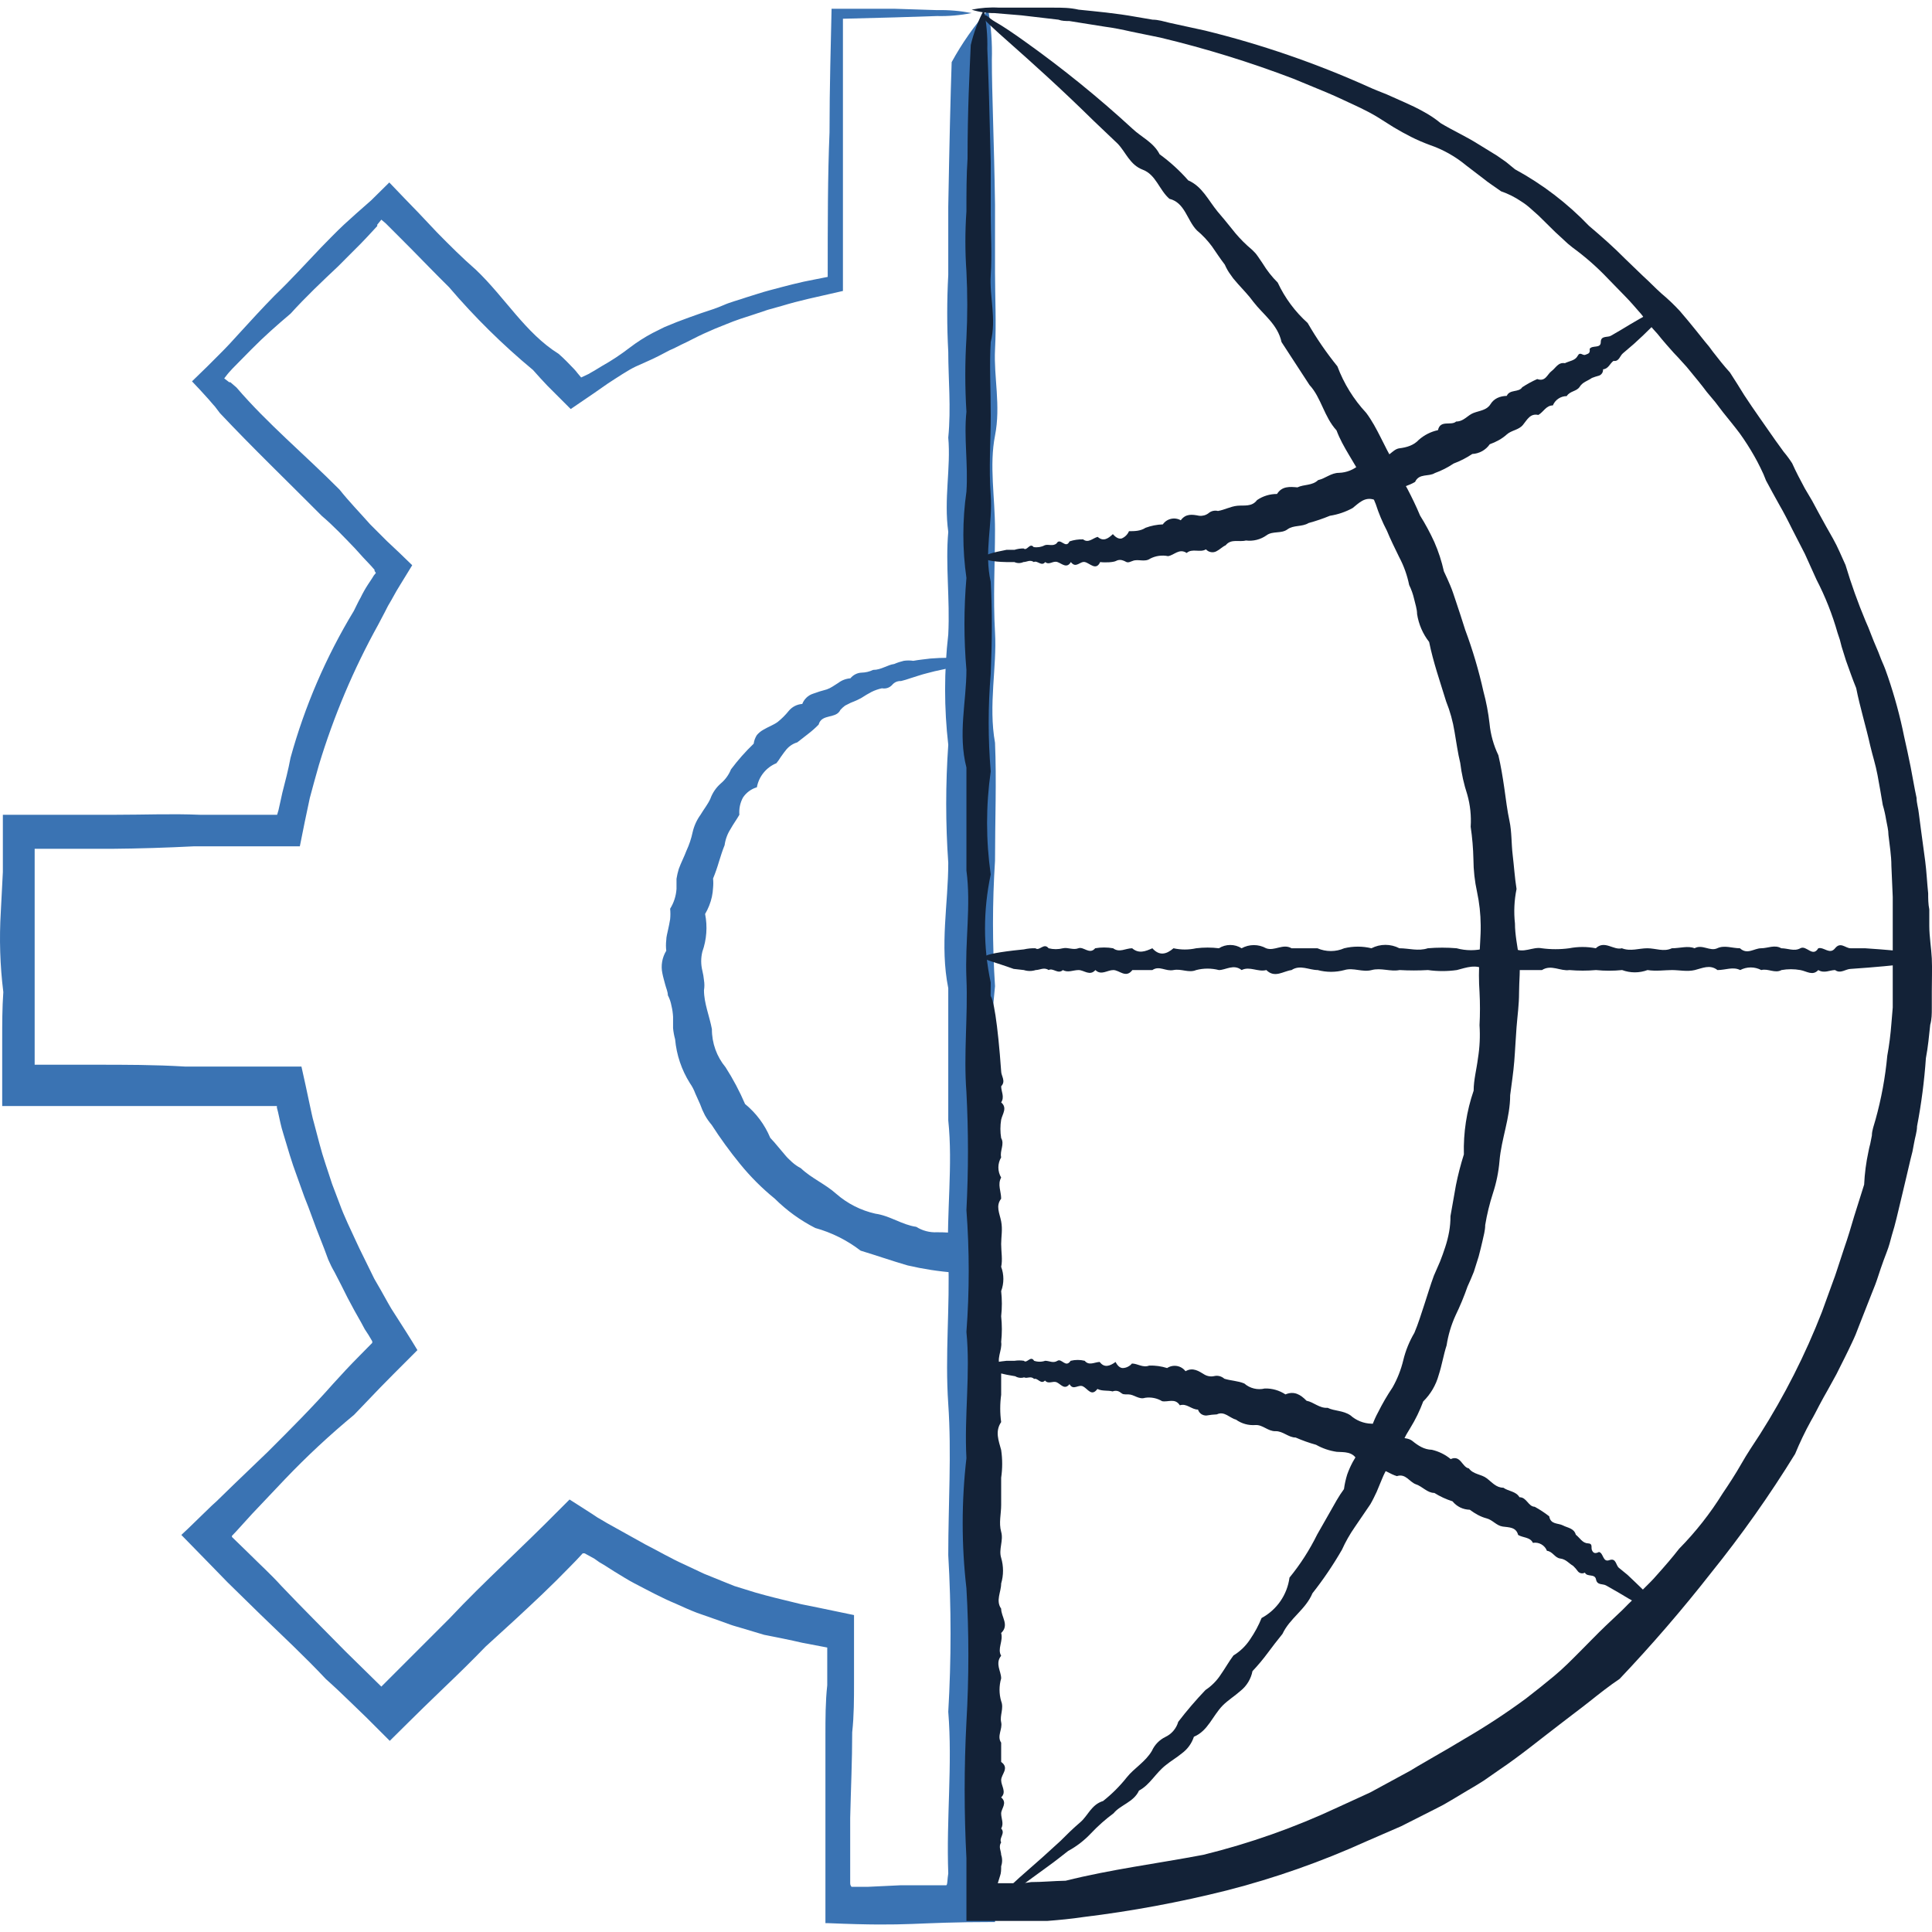
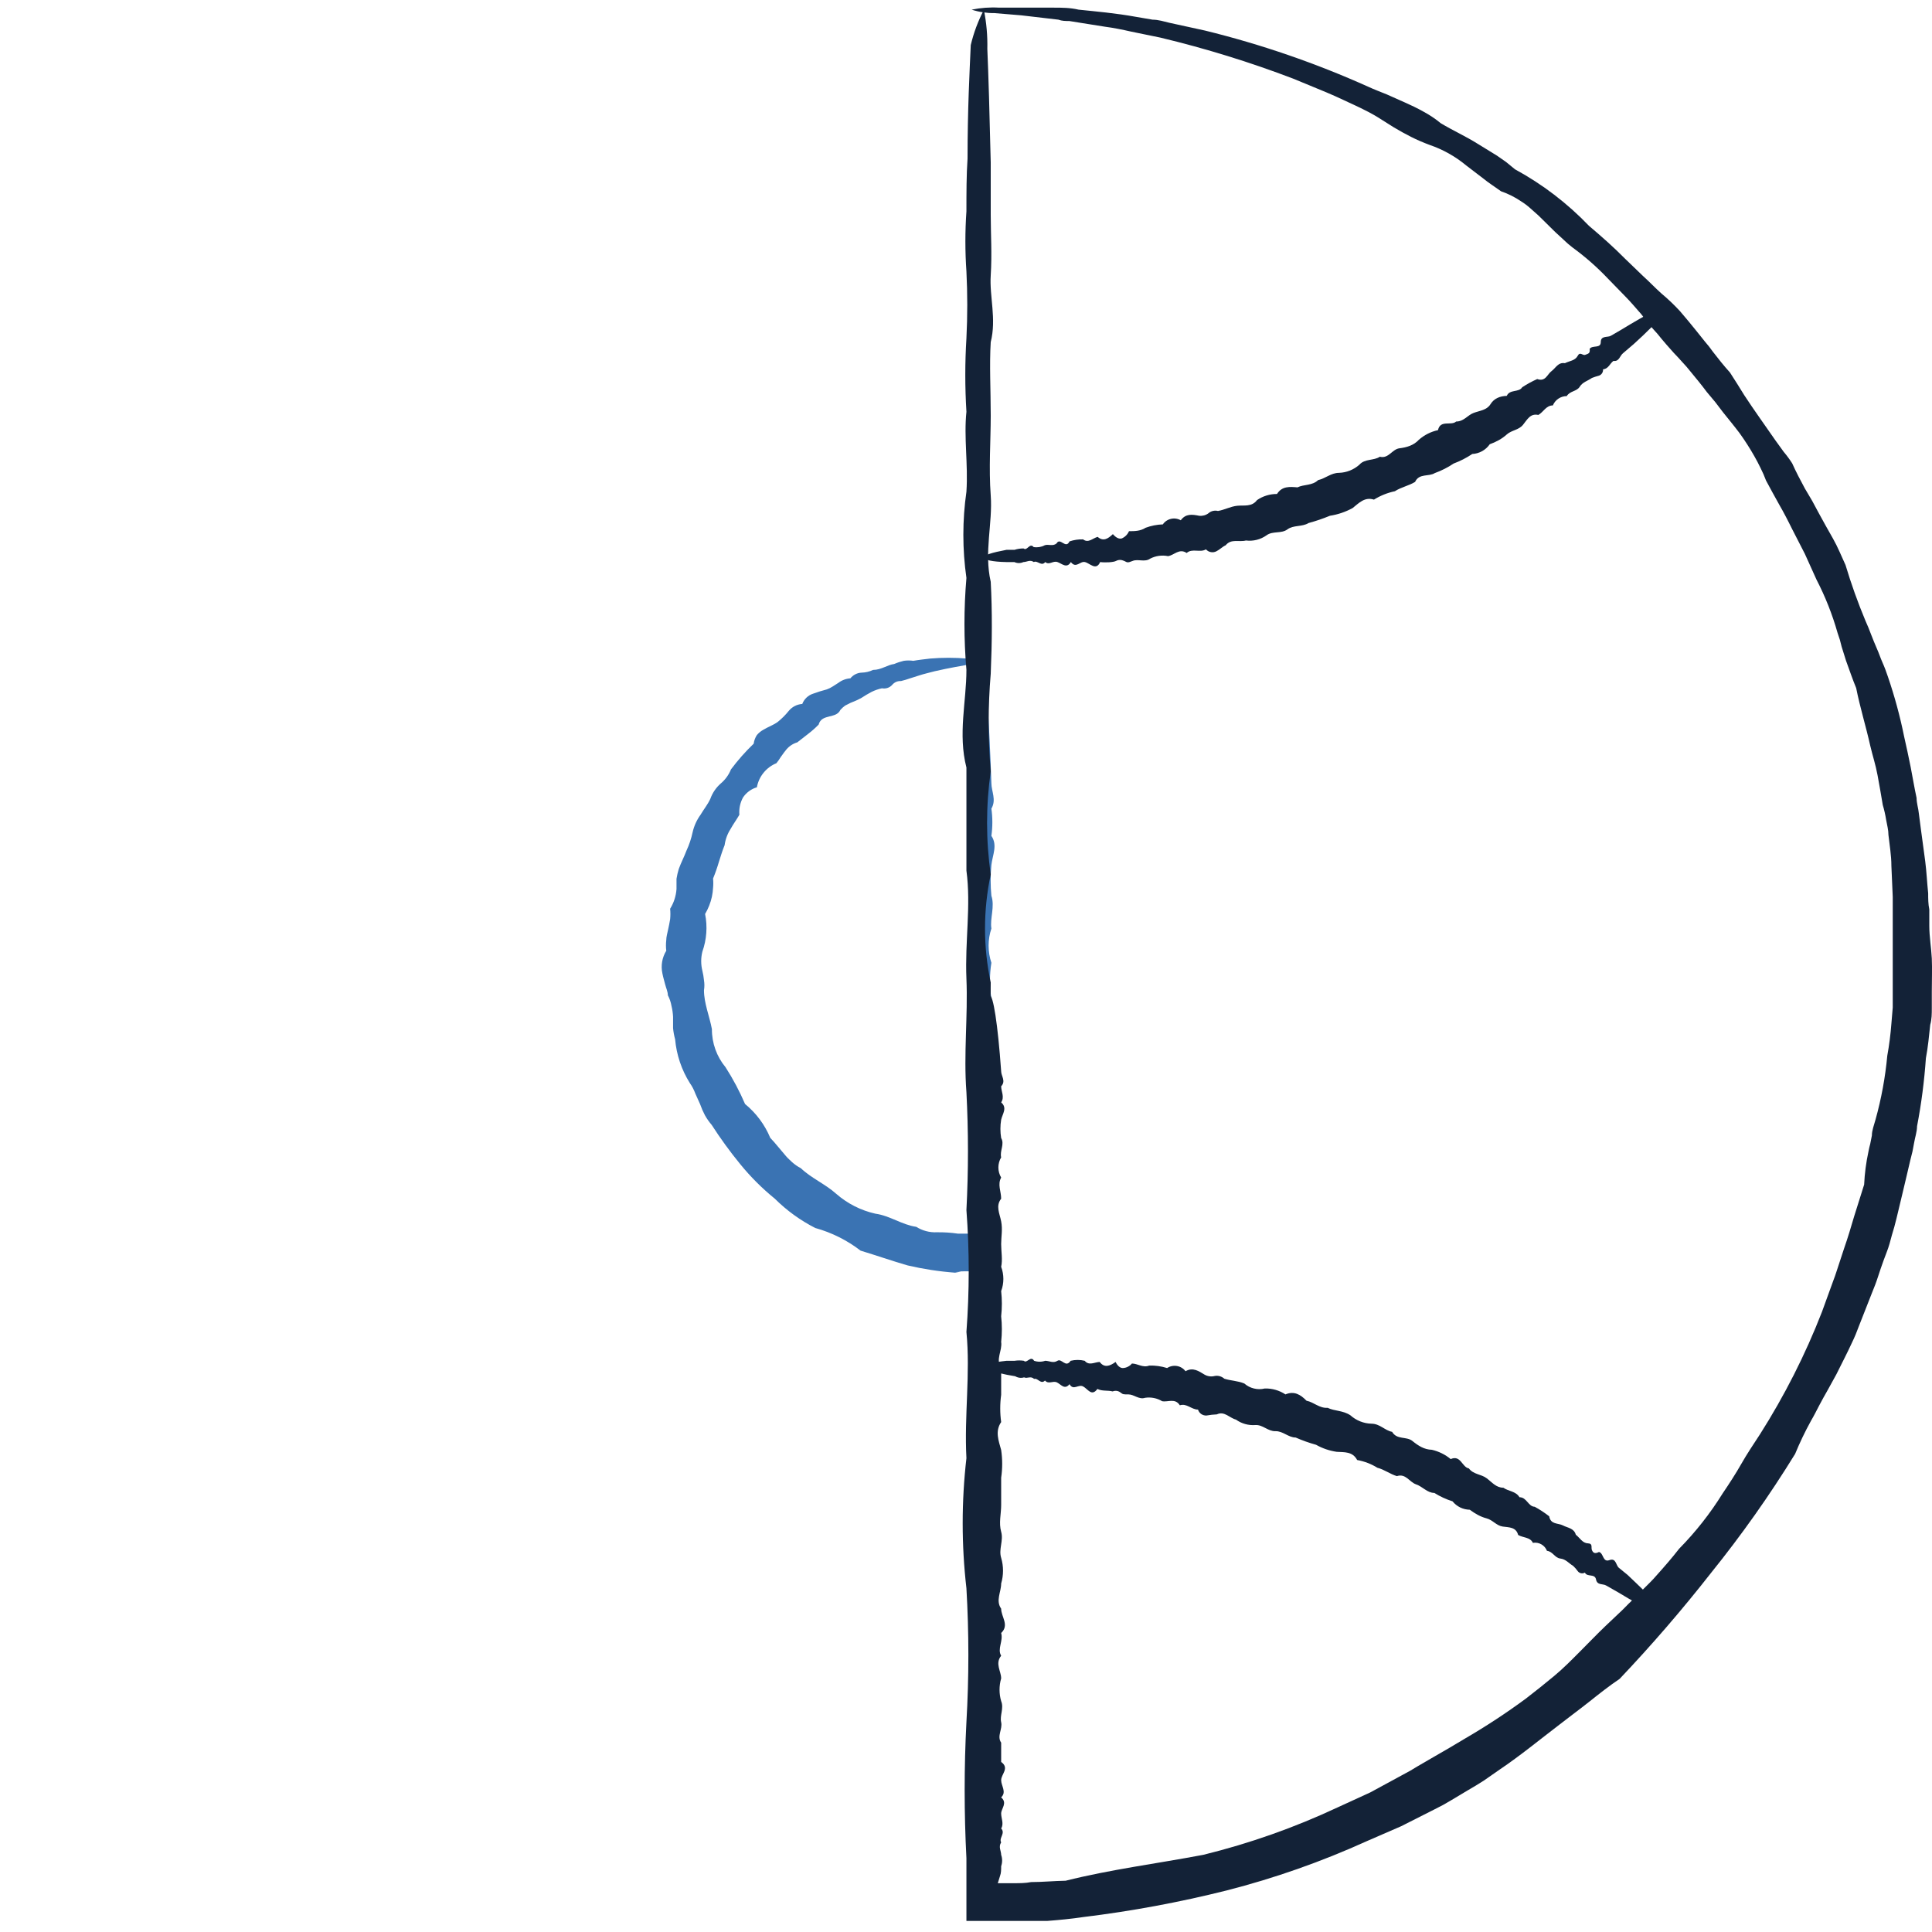
<svg xmlns="http://www.w3.org/2000/svg" width="50" height="50" viewBox="0 0 50 50" fill="none">
  <g clip-path="url(#clip0_255_2744)">
    <path d="M25.399 17.096C25.399 17.173 24.958 17.196 24.188 17.372C24.059 17.408 23.918 17.437 23.777 17.484L23.554 17.555C23.477 17.582 23.398 17.606 23.319 17.625C23.274 17.623 23.229 17.631 23.188 17.649C23.148 17.668 23.112 17.696 23.084 17.731C23.051 17.765 23.01 17.791 22.965 17.805C22.92 17.819 22.872 17.822 22.825 17.813C22.732 17.833 22.641 17.864 22.555 17.907C22.466 17.954 22.38 18.005 22.296 18.06C22.206 18.11 22.111 18.153 22.014 18.189L21.873 18.26C21.828 18.292 21.787 18.33 21.75 18.371C21.691 18.495 21.574 18.512 21.462 18.542C21.35 18.571 21.227 18.6 21.186 18.753C21.103 18.838 21.015 18.916 20.921 18.988L20.634 19.212C20.508 19.249 20.398 19.328 20.322 19.435C20.281 19.482 20.246 19.541 20.205 19.593C20.171 19.649 20.134 19.702 20.093 19.752C19.963 19.805 19.849 19.89 19.761 19.999C19.672 20.108 19.613 20.237 19.588 20.375C19.441 20.418 19.314 20.512 19.229 20.639C19.154 20.776 19.122 20.931 19.135 21.086C19.065 21.209 18.977 21.327 18.906 21.456C18.825 21.582 18.773 21.725 18.753 21.873C18.695 22.014 18.653 22.155 18.606 22.302C18.563 22.45 18.512 22.595 18.454 22.737C18.462 22.817 18.462 22.898 18.454 22.978C18.45 23.055 18.44 23.131 18.424 23.207C18.39 23.364 18.33 23.515 18.248 23.654C18.313 23.979 18.288 24.316 18.177 24.629C18.137 24.791 18.137 24.96 18.177 25.122C18.197 25.204 18.211 25.286 18.219 25.369C18.233 25.455 18.233 25.542 18.219 25.628C18.219 25.963 18.36 26.292 18.424 26.633C18.422 26.993 18.547 27.343 18.777 27.62C18.971 27.923 19.14 28.241 19.282 28.572C19.568 28.805 19.792 29.106 19.934 29.447C20.064 29.582 20.175 29.729 20.299 29.87C20.357 29.942 20.422 30.009 20.492 30.07C20.564 30.135 20.642 30.19 20.727 30.234C20.998 30.493 21.356 30.64 21.644 30.898C21.933 31.15 22.28 31.326 22.655 31.41C23.031 31.462 23.342 31.698 23.712 31.75C23.872 31.851 24.059 31.9 24.247 31.891C24.43 31.889 24.613 31.9 24.794 31.927H24.929H24.982H25.046H25.099C25.106 31.902 25.106 31.875 25.099 31.85V31.815C25.099 31.721 25.099 31.627 25.099 31.533C25.095 31.346 25.109 31.159 25.14 30.975C24.917 30.605 25.193 30.24 25.14 29.882C25.175 29.528 25.175 29.172 25.14 28.818C25.164 28.474 25.164 28.128 25.14 27.784C25.108 27.45 25.108 27.114 25.14 26.779C25.035 26.456 25.234 26.133 25.14 25.816C25.046 25.498 25.14 25.193 25.14 24.893C25.311 24.588 25.17 24.306 25.14 24.006C25.111 23.706 25.04 23.419 25.14 23.16C25.184 22.895 25.184 22.625 25.14 22.361C25.14 22.102 25.393 21.85 25.14 21.609C25.099 21.362 25.317 21.127 25.14 20.904C24.964 20.68 25.14 20.457 25.14 20.246C25.14 20.034 25.14 19.84 25.14 19.658C25.199 18.365 25.264 17.49 25.328 17.126L25.387 17.19C25.27 17.19 25.205 17.137 25.205 17.114C25.205 17.09 25.27 17.073 25.393 17.049H25.452V17.137C25.528 17.555 25.599 18.653 25.657 20.269C25.657 20.481 25.792 20.698 25.657 20.927C25.69 21.161 25.69 21.398 25.657 21.632C25.822 21.873 25.687 22.126 25.657 22.384C25.631 22.65 25.631 22.918 25.657 23.183C25.751 23.46 25.616 23.771 25.657 24.03C25.561 24.317 25.561 24.629 25.657 24.917C25.608 25.222 25.608 25.534 25.657 25.839C25.552 26.152 25.552 26.49 25.657 26.803C25.71 27.132 25.657 27.467 25.657 27.808C25.657 28.148 25.693 28.489 25.657 28.842C25.734 29.192 25.734 29.555 25.657 29.905C25.681 30.269 25.681 30.634 25.657 30.998C25.675 31.184 25.675 31.371 25.657 31.556C25.657 31.651 25.657 31.744 25.657 31.838V32.285C25.669 32.457 25.669 32.63 25.657 32.802V32.908H25.522H25.252C25.082 32.899 24.911 32.899 24.741 32.908H24.876L24.717 32.937C24.304 32.906 23.893 32.843 23.489 32.749C23.084 32.632 22.684 32.491 22.273 32.367C21.923 32.098 21.524 31.898 21.098 31.78C20.712 31.583 20.359 31.327 20.052 31.022C19.722 30.754 19.421 30.453 19.153 30.123C18.889 29.8 18.644 29.463 18.418 29.112C18.351 29.034 18.292 28.95 18.242 28.86C18.194 28.769 18.153 28.674 18.119 28.577L17.995 28.301C17.96 28.205 17.913 28.115 17.854 28.031C17.639 27.689 17.508 27.3 17.472 26.897C17.446 26.803 17.428 26.706 17.419 26.609C17.419 26.509 17.419 26.415 17.419 26.315C17.414 26.22 17.401 26.126 17.378 26.033C17.361 25.937 17.33 25.844 17.284 25.757C17.284 25.663 17.237 25.569 17.214 25.475C17.19 25.381 17.161 25.287 17.143 25.193C17.099 24.992 17.135 24.781 17.243 24.605C17.232 24.514 17.232 24.421 17.243 24.329C17.243 24.241 17.273 24.147 17.29 24.059C17.308 23.971 17.331 23.877 17.343 23.789C17.352 23.699 17.352 23.608 17.343 23.518C17.439 23.364 17.495 23.189 17.508 23.007C17.508 22.919 17.508 22.831 17.508 22.743C17.521 22.657 17.541 22.573 17.566 22.49C17.625 22.326 17.707 22.173 17.766 22.014C17.837 21.862 17.89 21.702 17.925 21.538C17.962 21.375 18.032 21.221 18.13 21.086C18.213 20.945 18.319 20.816 18.383 20.674C18.437 20.523 18.528 20.388 18.648 20.281C18.767 20.182 18.86 20.055 18.918 19.911C19.095 19.674 19.292 19.451 19.505 19.247C19.516 19.167 19.544 19.091 19.588 19.023C19.634 18.969 19.689 18.923 19.752 18.888C19.876 18.812 20.017 18.765 20.128 18.683C20.232 18.599 20.327 18.505 20.41 18.401C20.453 18.348 20.507 18.304 20.567 18.273C20.628 18.241 20.695 18.223 20.763 18.218C20.786 18.157 20.823 18.101 20.871 18.055C20.919 18.009 20.976 17.974 21.039 17.954C21.156 17.911 21.276 17.873 21.397 17.842C21.451 17.823 21.502 17.797 21.55 17.766L21.697 17.672C21.787 17.604 21.895 17.563 22.008 17.555C22.043 17.511 22.087 17.476 22.137 17.45C22.186 17.425 22.241 17.41 22.296 17.408C22.4 17.406 22.502 17.382 22.596 17.337C22.808 17.337 22.96 17.208 23.142 17.184C23.222 17.149 23.305 17.122 23.389 17.102C23.471 17.09 23.554 17.09 23.636 17.102C23.795 17.073 23.942 17.061 24.077 17.043C24.392 17.017 24.708 17.017 25.023 17.043C25.287 17.037 25.399 17.067 25.399 17.096Z" fill="#3A73B3" />
-     <path d="M25.575 0.256C25.651 0.685 25.682 1.12 25.669 1.555C25.669 2.407 25.728 3.664 25.751 5.298C25.751 5.844 25.751 6.426 25.751 7.06C25.751 7.695 25.787 8.353 25.751 9.052C25.716 9.751 25.904 10.498 25.751 11.273C25.599 12.049 25.751 12.866 25.751 13.712C25.751 14.558 25.698 15.474 25.751 16.367C25.804 17.261 25.575 18.242 25.751 19.223C25.793 20.21 25.751 21.227 25.751 22.279C25.681 23.359 25.681 24.442 25.751 25.522C25.628 26.659 25.628 27.805 25.751 28.942C25.558 30.131 25.558 31.343 25.751 32.532C25.751 33.76 25.681 35.011 25.751 36.286C25.822 37.561 25.804 38.866 25.751 40.194C25.878 41.542 25.878 42.9 25.751 44.248C25.86 45.64 25.86 47.039 25.751 48.432C25.751 48.626 25.751 49.254 25.751 49.742C23.548 49.742 23.66 49.865 21.433 49.771H21.362V48.214C21.362 47.85 21.362 47.486 21.362 47.121C21.362 46.387 21.362 45.647 21.362 44.906C21.362 44.477 21.362 44.042 21.409 43.614C21.409 43.396 21.409 43.179 21.409 42.961C21.409 42.855 21.409 42.744 21.409 42.638L20.763 42.515C20.434 42.438 20.105 42.374 19.776 42.309L19.188 42.133C19.094 42.103 18.994 42.08 18.9 42.045L18.624 41.945L18.037 41.739C17.854 41.669 17.672 41.586 17.49 41.504C17.12 41.351 16.767 41.157 16.415 40.975C16.233 40.881 16.068 40.77 15.898 40.67L15.639 40.505L15.51 40.429L15.386 40.341L15.216 40.247L15.128 40.2H15.081C14.969 40.323 14.858 40.441 14.74 40.558C14.511 40.793 14.276 41.028 14.035 41.257C13.553 41.716 13.06 42.168 12.566 42.615C12.22 42.973 11.861 43.325 11.497 43.672L10.956 44.195L10.568 44.577L10.087 45.053L9.499 44.465L9.099 44.078C8.882 43.866 8.659 43.655 8.435 43.455C7.883 42.867 7.313 42.338 6.737 41.78L5.885 40.946L5.468 40.517L4.693 39.724L4.881 39.547L5.292 39.148L5.486 38.96L5.603 38.854L6.044 38.425L6.931 37.573C7.519 36.986 8.106 36.398 8.623 35.81C8.841 35.569 9.064 35.329 9.293 35.099L9.634 34.753V34.712L9.54 34.553L9.44 34.4L9.352 34.236L9.17 33.913L8.994 33.584L8.829 33.255L8.659 32.925C8.597 32.819 8.542 32.709 8.494 32.596C8.365 32.232 8.212 31.88 8.083 31.515C8.018 31.333 7.948 31.151 7.877 30.975L7.683 30.434C7.548 30.076 7.442 29.706 7.331 29.335C7.272 29.153 7.237 28.965 7.196 28.783L7.166 28.666C7.166 28.666 7.166 28.666 7.166 28.624H6.138H4.963C4.187 28.624 3.418 28.624 2.654 28.624H1.608H0.057V27.49C0.057 27.285 0.057 27.079 0.057 26.903C0.057 26.491 0.057 26.08 0.086 25.675C0 24.985 -0.021 24.289 0.021 23.595L0.074 22.567V22.314V21.997C0.074 21.691 0.074 21.409 0.074 21.086H0.627H1.12H1.39H1.937C2.301 21.086 2.66 21.086 3.018 21.086C3.741 21.086 4.452 21.056 5.163 21.086C5.562 21.086 5.956 21.086 6.338 21.086H6.925H7.172L7.207 20.968C7.243 20.816 7.272 20.669 7.307 20.516C7.384 20.216 7.46 19.928 7.519 19.611C7.888 18.274 8.439 16.995 9.158 15.809C9.217 15.692 9.27 15.574 9.334 15.463C9.39 15.347 9.453 15.235 9.523 15.128L9.628 14.969L9.675 14.893L9.728 14.828L9.693 14.775V14.746L9.599 14.64C9.458 14.493 9.323 14.346 9.188 14.194C8.911 13.906 8.629 13.606 8.33 13.353C7.431 12.448 6.538 11.591 5.691 10.691L5.562 10.521L5.509 10.462L5.398 10.333C5.257 10.175 5.11 10.016 4.969 9.869L5.362 9.487L5.697 9.152C5.862 8.988 6.021 8.817 6.173 8.647C6.485 8.306 6.79 7.971 7.108 7.648C7.531 7.242 7.918 6.814 8.312 6.402C8.512 6.197 8.706 5.997 8.9 5.815L9.211 5.533L9.605 5.186L10.075 4.722L10.48 5.145L10.821 5.497L11.309 6.014C11.638 6.349 11.967 6.678 12.319 6.984C13.077 7.707 13.6 8.623 14.458 9.158C14.599 9.281 14.728 9.416 14.858 9.552L14.905 9.605L14.946 9.657L15.04 9.769L15.24 9.675L15.287 9.646L15.381 9.593L15.575 9.475C15.829 9.333 16.072 9.171 16.303 8.993C16.488 8.852 16.685 8.726 16.891 8.617L17.196 8.465L17.514 8.335C17.719 8.259 17.931 8.177 18.142 8.106C18.354 8.036 18.559 7.971 18.73 7.895C18.9 7.818 19.135 7.76 19.317 7.695L19.617 7.601L19.77 7.554L19.917 7.513C20.316 7.407 20.704 7.301 21.092 7.231L21.421 7.166C21.421 5.785 21.421 4.54 21.468 3.429C21.468 2.207 21.503 1.138 21.521 0.227H22.461H23.16L24.253 0.262C24.553 0.255 24.852 0.281 25.146 0.338C24.852 0.396 24.553 0.422 24.253 0.415L23.16 0.45L21.815 0.485C21.815 0.656 21.815 0.832 21.815 1.014C21.815 1.196 21.815 1.496 21.815 1.749C21.815 2.26 21.815 2.806 21.815 3.394C21.815 3.981 21.815 4.598 21.815 5.256C21.815 5.915 21.815 6.737 21.815 7.53C21.068 7.701 20.716 7.771 20.228 7.918L19.87 8.018L19.517 8.136L19.159 8.253L18.977 8.318L18.8 8.388C18.605 8.463 18.409 8.545 18.213 8.635C18.019 8.723 17.831 8.829 17.625 8.923C17.531 8.97 17.431 9.023 17.331 9.064L17.038 9.217C16.844 9.317 16.638 9.399 16.45 9.487C16.262 9.575 15.962 9.775 15.727 9.928L15.357 10.186L14.77 10.586L14.452 10.268L14.17 9.986C14.047 9.857 13.918 9.716 13.794 9.575C13.009 8.924 12.282 8.206 11.62 7.431C11.291 7.107 10.968 6.772 10.639 6.438L10.134 5.932L10.028 5.826L9.975 5.774L9.869 5.685L9.763 5.815V5.85L9.622 6.003C9.528 6.108 9.428 6.208 9.334 6.308L8.747 6.896C8.33 7.289 7.913 7.683 7.519 8.118C7.172 8.412 6.837 8.706 6.508 9.04L6.021 9.534C5.921 9.64 5.915 9.652 5.88 9.693L5.803 9.793L5.932 9.892H5.962L6.12 10.028C6.92 10.962 7.883 11.761 8.788 12.672C9.035 12.983 9.305 13.259 9.581 13.571L10.01 14C10.233 14.205 10.451 14.417 10.668 14.628L10.351 15.145L10.269 15.28L10.222 15.363L10.134 15.521C10.069 15.626 10.01 15.734 9.957 15.845L9.787 16.168C9.149 17.32 8.635 18.538 8.253 19.799C8.171 20.081 8.089 20.387 8.018 20.651C7.93 21.062 7.842 21.479 7.76 21.902H6.209C5.815 21.902 5.421 21.902 5.033 21.902C4.322 21.938 3.611 21.961 2.889 21.967C2.53 21.967 2.172 21.967 1.808 21.967H1.261H0.991H0.944H0.897V22.044V23.524C0.897 24.212 0.897 24.905 0.897 25.604C0.897 26.01 0.897 26.421 0.897 26.832V27.496V27.555H2.472C3.235 27.555 4.005 27.555 4.781 27.602C5.169 27.602 5.556 27.602 5.956 27.602H6.543H6.837H7.043H7.319H7.801C7.871 27.919 7.942 28.231 8.007 28.548C8.048 28.724 8.077 28.901 8.13 29.077C8.224 29.424 8.306 29.776 8.424 30.123C8.482 30.293 8.535 30.463 8.594 30.64L8.788 31.151C8.911 31.492 9.076 31.821 9.229 32.156C9.276 32.261 9.329 32.367 9.381 32.473L9.534 32.784L9.687 33.096L9.863 33.401L10.034 33.707L10.122 33.86L10.216 34.007C10.416 34.318 10.615 34.629 10.803 34.941L10.181 35.564L9.84 35.91L9.164 36.615C8.535 37.136 7.936 37.693 7.372 38.284L6.526 39.177L6.109 39.636L6.003 39.747V39.777L6.432 40.194C6.714 40.476 7.019 40.752 7.278 41.04C7.836 41.627 8.388 42.174 8.941 42.738L9.869 43.649L11.632 41.886C12.09 41.398 12.566 40.934 13.042 40.476L13.759 39.782L14.111 39.436L14.74 38.807L15.328 39.183L15.469 39.277L15.551 39.324L15.71 39.418L16.703 39.971C17.038 40.141 17.367 40.335 17.707 40.487L18.219 40.728L18.742 40.94L19.006 41.046L19.27 41.128C19.453 41.187 19.629 41.24 19.811 41.287C20.116 41.369 20.428 41.439 20.733 41.516L21.198 41.61L22.102 41.798V42.885C22.102 43.102 22.102 43.32 22.102 43.537C22.102 43.966 22.102 44.401 22.055 44.83C22.055 45.57 22.02 46.31 22.003 47.045C22.003 47.409 22.003 47.773 22.003 48.138V48.737C22.002 48.772 22.015 48.805 22.038 48.831H22.114H22.238H22.455L23.319 48.79C23.607 48.79 23.906 48.79 24.177 48.79H24.453C24.453 48.79 24.453 48.79 24.488 48.79C24.523 48.79 24.517 48.62 24.541 48.484C24.488 47.068 24.653 45.67 24.541 44.301C24.62 42.951 24.62 41.597 24.541 40.247C24.541 38.919 24.629 37.614 24.541 36.339C24.453 35.064 24.588 33.813 24.541 32.585C24.494 31.357 24.664 30.164 24.541 28.995C24.541 27.819 24.541 26.685 24.541 25.575C24.318 24.464 24.541 23.383 24.541 22.331C24.47 21.314 24.47 20.293 24.541 19.276C24.432 18.327 24.432 17.369 24.541 16.42C24.588 15.504 24.465 14.617 24.541 13.765C24.423 12.918 24.611 12.102 24.541 11.326C24.617 10.55 24.541 9.804 24.541 9.105C24.505 8.442 24.505 7.777 24.541 7.113C24.541 6.49 24.541 5.909 24.541 5.35C24.57 3.717 24.6 2.46 24.629 1.608C24.893 1.124 25.211 0.67 25.575 0.256Z" fill="#3A73B3" />
    <path d="M25.463 0.256C25.53 0.589 25.56 0.928 25.552 1.267C25.581 1.931 25.61 2.918 25.64 4.205C25.64 4.628 25.64 5.086 25.64 5.568C25.64 6.05 25.675 6.573 25.64 7.125C25.604 7.677 25.793 8.247 25.64 8.853C25.604 9.44 25.64 10.092 25.64 10.756C25.64 11.42 25.587 12.108 25.64 12.825C25.693 13.541 25.463 14.288 25.64 15.057C25.681 15.821 25.675 16.614 25.64 17.437C25.569 18.278 25.569 19.123 25.64 19.964C25.514 20.848 25.514 21.747 25.64 22.631C25.443 23.553 25.443 24.506 25.64 25.428C25.64 26.386 25.563 27.361 25.64 28.366C25.716 29.371 25.693 30.381 25.64 31.416C25.766 32.463 25.766 33.523 25.64 34.571C25.748 35.657 25.748 36.751 25.64 37.838C25.557 38.942 25.763 40.071 25.64 41.205C25.64 42.344 25.675 43.496 25.64 44.665C25.547 45.839 25.547 47.017 25.64 48.191V48.637V48.737H25.798H26.239C26.386 48.737 26.539 48.737 26.686 48.708C26.979 48.708 27.273 48.678 27.579 48.673C28.754 48.379 29.929 48.232 31.139 48.003C32.337 47.709 33.502 47.298 34.618 46.775L35.464 46.387L36.287 45.94L36.492 45.829L36.698 45.705L37.103 45.47L37.509 45.235L37.914 44.994C38.457 44.678 38.983 44.333 39.489 43.96C39.742 43.766 39.982 43.572 40.223 43.373C40.464 43.173 40.682 42.95 40.899 42.732C41.117 42.515 41.334 42.286 41.557 42.074L41.892 41.757C42.01 41.651 42.109 41.539 42.221 41.434L42.55 41.105C42.656 40.999 42.768 40.893 42.867 40.776C43.073 40.546 43.273 40.317 43.455 40.082C43.883 39.647 44.261 39.167 44.583 38.648C44.754 38.396 44.918 38.143 45.065 37.885C45.212 37.626 45.382 37.373 45.547 37.121C46.183 36.12 46.721 35.059 47.151 33.954L47.45 33.131C47.503 32.996 47.544 32.855 47.592 32.714C47.639 32.573 47.68 32.444 47.727 32.303C47.774 32.162 47.821 32.032 47.862 31.891L47.985 31.48C48.068 31.204 48.161 30.934 48.244 30.657C48.257 30.371 48.294 30.086 48.355 29.805C48.368 29.736 48.383 29.668 48.402 29.6L48.444 29.388C48.444 29.253 48.502 29.112 48.538 28.977C48.689 28.435 48.791 27.88 48.843 27.32C48.893 27.046 48.928 26.769 48.949 26.492L48.984 26.074C48.984 25.939 48.984 25.798 48.984 25.663V24.84C48.984 24.564 48.984 24.294 48.984 24.024C48.984 23.887 48.984 23.752 48.984 23.618C48.984 23.483 48.984 23.348 48.984 23.213L48.949 22.408C48.949 22.138 48.902 21.873 48.873 21.609C48.873 21.48 48.837 21.35 48.814 21.221C48.793 21.09 48.764 20.96 48.726 20.833C48.684 20.575 48.637 20.316 48.59 20.058C48.543 19.799 48.461 19.552 48.402 19.3C48.291 18.8 48.138 18.312 48.038 17.807C47.991 17.69 47.944 17.572 47.903 17.455C47.862 17.337 47.815 17.214 47.774 17.096L47.662 16.738L47.615 16.556L47.556 16.379C47.421 15.902 47.238 15.439 47.01 14.999L46.71 14.335L46.381 13.694C46.328 13.582 46.27 13.477 46.217 13.371C46.164 13.265 46.105 13.165 46.046 13.06C45.929 12.854 45.817 12.642 45.705 12.437C45.664 12.326 45.617 12.219 45.564 12.114C45.511 12.008 45.459 11.902 45.4 11.802C45.285 11.6 45.16 11.404 45.024 11.215C44.883 11.027 44.736 10.85 44.595 10.674L44.389 10.404L44.172 10.145C44.037 9.963 43.896 9.793 43.755 9.622L43.649 9.493L43.537 9.37C43.467 9.287 43.39 9.211 43.314 9.129C43.238 9.046 43.026 8.806 42.891 8.635C42.744 8.477 42.607 8.31 42.48 8.136C42.339 7.977 42.203 7.813 42.057 7.666L41.616 7.213C41.334 6.915 41.025 6.644 40.693 6.402C40.613 6.341 40.536 6.274 40.464 6.203L40.247 6.003L39.818 5.58L39.6 5.386C39.527 5.321 39.449 5.262 39.365 5.21C39.205 5.101 39.031 5.014 38.848 4.951L38.613 4.787C38.537 4.734 38.461 4.681 38.39 4.622L37.944 4.281C37.665 4.049 37.346 3.87 37.003 3.752C36.837 3.691 36.674 3.621 36.516 3.541C36.363 3.464 36.216 3.382 36.069 3.294L35.64 3.024C35.493 2.936 35.346 2.859 35.2 2.789L34.759 2.583L34.541 2.483L34.324 2.389L33.472 2.037C32.349 1.608 31.198 1.253 30.029 0.973L29.283 0.82C29.048 0.767 28.819 0.72 28.595 0.691L27.966 0.591L27.673 0.544C27.579 0.544 27.485 0.544 27.391 0.509L26.433 0.397L25.734 0.339C25.534 0.341 25.336 0.311 25.146 0.25C25.38 0.202 25.619 0.184 25.857 0.198C26.092 0.198 26.38 0.198 26.727 0.198H27.279C27.479 0.198 27.69 0.198 27.914 0.25C28.366 0.297 28.866 0.339 29.412 0.438L29.829 0.509C29.976 0.509 30.123 0.556 30.27 0.591L31.186 0.791C32.638 1.147 34.054 1.635 35.417 2.248C35.57 2.319 35.728 2.377 35.887 2.442L36.363 2.654C36.522 2.724 36.68 2.8 36.839 2.889C36.997 2.974 37.147 3.074 37.285 3.188C37.597 3.376 37.938 3.529 38.255 3.729L38.743 4.029L38.978 4.193L39.207 4.381C39.917 4.767 40.563 5.26 41.122 5.844C41.44 6.114 41.757 6.391 42.057 6.696L42.521 7.143C42.685 7.29 42.832 7.448 42.997 7.595C43.167 7.737 43.328 7.89 43.478 8.053C43.625 8.224 43.766 8.394 43.907 8.57L44.119 8.835L44.231 8.97L44.331 9.105C44.471 9.287 44.612 9.464 44.771 9.64L44.959 9.934L45.141 10.227C45.271 10.427 45.406 10.621 45.541 10.815C45.676 11.009 45.811 11.203 45.952 11.403L46.164 11.696C46.243 11.789 46.315 11.887 46.381 11.99C46.481 12.213 46.593 12.425 46.71 12.642L46.898 12.96L47.075 13.289C47.192 13.506 47.315 13.723 47.439 13.941C47.562 14.158 47.656 14.393 47.762 14.623C47.909 15.113 48.081 15.595 48.279 16.068L48.355 16.244L48.426 16.426C48.473 16.544 48.52 16.667 48.573 16.785C48.626 16.902 48.667 17.032 48.72 17.149C48.773 17.267 48.82 17.396 48.861 17.519C49.033 18.023 49.173 18.537 49.278 19.059C49.337 19.323 49.395 19.582 49.448 19.852C49.501 20.122 49.542 20.381 49.601 20.651C49.601 20.786 49.648 20.921 49.66 21.056L49.713 21.462C49.748 21.738 49.789 22.008 49.824 22.285C49.86 22.561 49.871 22.837 49.901 23.119C49.901 23.254 49.901 23.395 49.93 23.536V23.959C49.93 24.241 49.983 24.547 49.995 24.805C50.007 25.064 49.995 25.393 49.995 25.663C49.995 25.804 49.995 25.951 49.995 26.092C49.995 26.233 49.995 26.38 49.954 26.521C49.924 26.809 49.895 27.108 49.842 27.385C49.801 27.976 49.725 28.565 49.613 29.147C49.613 29.288 49.56 29.435 49.536 29.582L49.495 29.8L49.442 30.011C49.372 30.299 49.307 30.599 49.237 30.881C49.166 31.163 49.102 31.468 49.025 31.75C48.978 31.897 48.943 32.038 48.902 32.185C48.861 32.332 48.802 32.467 48.749 32.614C48.696 32.761 48.649 32.896 48.602 33.043C48.555 33.19 48.502 33.325 48.444 33.466L48.109 34.318C48.057 34.462 47.999 34.603 47.932 34.741C47.868 34.876 47.803 35.017 47.733 35.153C47.662 35.288 47.597 35.429 47.527 35.564L47.304 35.969C47.227 36.104 47.151 36.239 47.08 36.375C47.01 36.51 46.939 36.651 46.863 36.78C46.712 37.054 46.577 37.337 46.458 37.626C45.797 38.7 45.069 39.73 44.278 40.711C43.534 41.661 42.746 42.574 41.916 43.449C41.645 43.631 41.393 43.831 41.134 44.037C40.876 44.242 40.617 44.43 40.37 44.624C39.853 45.018 39.348 45.435 38.807 45.799L38.402 46.081C38.267 46.169 38.126 46.252 37.985 46.334L37.562 46.587L37.35 46.71L37.133 46.822L36.263 47.262L35.37 47.65C34.201 48.18 32.988 48.607 31.745 48.925C30.524 49.231 29.286 49.461 28.037 49.613C27.726 49.66 27.414 49.689 27.109 49.713C26.95 49.713 26.797 49.713 26.645 49.713H25.422H25.011V48.538V48.091C24.95 46.916 24.95 45.74 25.011 44.565C25.078 43.413 25.078 42.257 25.011 41.105C24.882 39.986 24.882 38.856 25.011 37.738C24.952 36.633 25.117 35.546 25.011 34.471C25.09 33.421 25.09 32.366 25.011 31.316C25.064 30.3 25.064 29.282 25.011 28.266C24.935 27.273 25.052 26.298 25.011 25.328C24.97 24.359 25.134 23.442 25.011 22.531C25.011 21.621 25.011 20.727 25.011 19.864C24.788 18.994 25.011 18.154 25.011 17.337C24.943 16.545 24.943 15.749 25.011 14.957C24.905 14.217 24.905 13.465 25.011 12.725C25.058 12.008 24.941 11.32 25.011 10.656C24.972 10.022 24.972 9.387 25.011 8.753C25.04 8.177 25.04 7.601 25.011 7.025C24.975 6.507 24.975 5.986 25.011 5.468C25.011 4.986 25.011 4.528 25.04 4.105C25.04 2.836 25.093 1.849 25.123 1.167C25.198 0.85 25.312 0.544 25.463 0.256Z" fill="#132237" />
    <path d="M25.463 14.429C25.463 14.364 25.675 14.3 26.051 14.229H26.257C26.333 14.205 26.412 14.193 26.492 14.194C26.58 14.27 26.65 14.035 26.75 14.158C26.849 14.174 26.95 14.158 27.038 14.111C27.132 14.076 27.244 14.147 27.344 14.064C27.438 13.894 27.579 14.223 27.679 14.011C27.792 13.973 27.912 13.955 28.031 13.959C28.166 14.064 28.278 13.929 28.407 13.894C28.554 14.023 28.677 13.941 28.801 13.823C28.883 13.918 28.96 13.953 29.03 13.935C29.115 13.899 29.182 13.832 29.218 13.747C29.359 13.747 29.512 13.747 29.647 13.659C29.79 13.606 29.941 13.576 30.094 13.571C30.144 13.498 30.219 13.447 30.305 13.428C30.391 13.408 30.481 13.421 30.558 13.465C30.687 13.289 30.852 13.312 31.034 13.348C31.119 13.358 31.206 13.335 31.275 13.283C31.308 13.254 31.348 13.233 31.391 13.223C31.434 13.213 31.479 13.213 31.521 13.224C31.692 13.195 31.845 13.107 32.021 13.089C32.197 13.071 32.397 13.124 32.532 12.942C32.684 12.838 32.865 12.783 33.049 12.784C33.178 12.578 33.378 12.595 33.578 12.613C33.748 12.531 33.96 12.572 34.113 12.425C34.301 12.384 34.448 12.237 34.653 12.237C34.849 12.231 35.036 12.156 35.182 12.025C35.323 11.867 35.552 11.926 35.711 11.82C35.934 11.879 36.028 11.626 36.216 11.602C36.404 11.579 36.586 11.526 36.716 11.385C36.858 11.259 37.029 11.172 37.215 11.132C37.274 10.856 37.556 11.027 37.685 10.909C37.885 10.909 37.979 10.745 38.138 10.686C38.296 10.627 38.478 10.615 38.572 10.463C38.666 10.31 38.819 10.251 38.995 10.245C39.072 10.069 39.307 10.163 39.395 10.022C39.518 9.941 39.648 9.87 39.783 9.81C40 9.887 40.041 9.687 40.153 9.605C40.265 9.522 40.323 9.37 40.5 9.399C40.617 9.34 40.764 9.334 40.829 9.211C40.893 9.088 40.958 9.211 41.028 9.182C41.099 9.152 41.158 9.152 41.14 9.029C41.211 8.923 41.428 9.029 41.428 8.853C41.428 8.676 41.61 8.741 41.692 8.688L41.945 8.541C42.65 8.112 43.079 7.889 43.12 7.954C43.161 8.018 43.067 8.124 42.873 8.33C42.779 8.43 42.662 8.547 42.515 8.688L42.28 8.905L42.004 9.141C41.922 9.205 41.904 9.364 41.757 9.34C41.663 9.405 41.628 9.546 41.487 9.558C41.49 9.593 41.481 9.628 41.462 9.658C41.443 9.688 41.414 9.711 41.381 9.722C41.319 9.738 41.258 9.758 41.199 9.781C41.093 9.857 40.958 9.887 40.882 10.01C40.805 10.133 40.629 10.116 40.547 10.251C40.47 10.251 40.395 10.274 40.331 10.317C40.267 10.36 40.217 10.421 40.188 10.492C40.012 10.492 39.947 10.662 39.812 10.739C39.601 10.692 39.524 10.862 39.413 10.997C39.301 11.132 39.119 11.132 38.995 11.244C38.872 11.356 38.719 11.438 38.555 11.497C38.504 11.571 38.436 11.632 38.358 11.676C38.279 11.719 38.192 11.745 38.102 11.749C37.952 11.85 37.79 11.933 37.62 11.996C37.469 12.098 37.305 12.181 37.133 12.243C36.974 12.343 36.727 12.243 36.622 12.472C36.457 12.572 36.263 12.607 36.099 12.713C35.907 12.753 35.724 12.827 35.558 12.93C35.317 12.854 35.17 13.018 35.006 13.148C34.823 13.249 34.624 13.316 34.418 13.348C34.239 13.422 34.054 13.485 33.866 13.536C33.695 13.641 33.478 13.583 33.319 13.7C33.161 13.818 32.938 13.735 32.779 13.853C32.624 13.963 32.433 14.012 32.244 13.988C32.068 14.035 31.862 13.935 31.721 14.111C31.639 14.147 31.568 14.223 31.486 14.264C31.442 14.289 31.39 14.298 31.34 14.289C31.29 14.281 31.244 14.255 31.21 14.217C31.057 14.311 30.857 14.182 30.711 14.311C30.517 14.182 30.387 14.37 30.229 14.393C30.071 14.361 29.907 14.384 29.765 14.458C29.623 14.558 29.453 14.458 29.312 14.517C29.171 14.576 29.171 14.552 29.095 14.517C29.018 14.482 28.948 14.482 28.883 14.517C28.819 14.552 28.607 14.564 28.472 14.546C28.366 14.781 28.207 14.576 28.078 14.546C27.949 14.517 27.849 14.723 27.714 14.546C27.608 14.723 27.485 14.587 27.367 14.546C27.25 14.505 27.156 14.634 27.05 14.546C26.956 14.67 26.844 14.493 26.756 14.546C26.656 14.476 26.574 14.546 26.486 14.546C26.449 14.563 26.409 14.572 26.368 14.572C26.328 14.572 26.288 14.563 26.251 14.546H26.039C25.687 14.54 25.463 14.488 25.463 14.429Z" fill="#132237" />
    <path d="M25.463 35.376C25.463 35.311 25.675 35.258 26.051 35.217H26.257C26.337 35.205 26.418 35.205 26.498 35.217C26.574 35.299 26.674 35.07 26.762 35.217C26.855 35.249 26.957 35.249 27.05 35.217C27.156 35.217 27.256 35.288 27.367 35.217C27.479 35.147 27.579 35.411 27.708 35.217C27.828 35.188 27.953 35.188 28.072 35.217C28.184 35.352 28.325 35.252 28.46 35.247C28.578 35.405 28.719 35.358 28.871 35.247C28.924 35.352 28.989 35.405 29.059 35.405C29.105 35.403 29.149 35.392 29.189 35.371C29.23 35.351 29.266 35.323 29.294 35.288C29.441 35.288 29.577 35.405 29.741 35.341C29.898 35.336 30.055 35.358 30.205 35.405C30.28 35.356 30.371 35.337 30.459 35.352C30.548 35.367 30.627 35.416 30.681 35.487C30.875 35.376 31.028 35.487 31.175 35.576C31.253 35.62 31.346 35.633 31.433 35.611C31.478 35.602 31.524 35.604 31.568 35.616C31.612 35.629 31.652 35.651 31.686 35.681C31.851 35.734 32.033 35.734 32.203 35.805C32.274 35.867 32.359 35.912 32.452 35.934C32.544 35.957 32.64 35.957 32.732 35.934C32.922 35.929 33.108 35.982 33.267 36.087C33.49 35.993 33.654 36.087 33.813 36.251C34.001 36.287 34.148 36.451 34.359 36.434C34.536 36.522 34.753 36.498 34.947 36.627C35.098 36.762 35.291 36.84 35.493 36.845C35.711 36.845 35.84 37.021 36.028 37.056C36.151 37.268 36.398 37.168 36.551 37.291C36.704 37.415 36.857 37.515 37.056 37.52C37.236 37.562 37.403 37.644 37.544 37.761C37.803 37.644 37.838 37.973 38.014 38.002C38.132 38.161 38.331 38.149 38.472 38.255C38.614 38.361 38.719 38.502 38.907 38.502C39.036 38.596 39.23 38.59 39.324 38.748C39.513 38.748 39.548 38.989 39.718 38.995C39.85 39.067 39.976 39.15 40.094 39.242C40.129 39.459 40.323 39.413 40.447 39.477C40.57 39.542 40.735 39.548 40.782 39.718C40.887 39.8 40.952 39.935 41.093 39.941C41.234 39.947 41.169 40.053 41.199 40.117C41.228 40.182 41.269 40.223 41.381 40.165C41.504 40.194 41.475 40.441 41.651 40.376C41.828 40.312 41.816 40.511 41.898 40.576L42.121 40.758C42.744 41.346 43.061 41.675 43.008 41.745C42.956 41.816 42.826 41.745 42.586 41.616L42.145 41.369L41.88 41.211L41.569 41.034C41.487 40.981 41.334 41.034 41.305 40.876C41.275 40.717 41.075 40.823 41.017 40.699C40.987 40.716 40.953 40.722 40.919 40.716C40.886 40.709 40.855 40.691 40.834 40.664C40.798 40.613 40.757 40.566 40.711 40.523C40.605 40.464 40.529 40.353 40.382 40.335C40.235 40.317 40.188 40.153 40.035 40.135C40.008 40.064 39.957 40.005 39.89 39.967C39.824 39.929 39.746 39.916 39.671 39.929C39.601 39.777 39.413 39.8 39.289 39.724C39.236 39.518 39.054 39.53 38.89 39.507C38.725 39.483 38.631 39.336 38.472 39.295C38.314 39.254 38.173 39.172 38.038 39.072C37.952 39.07 37.867 39.05 37.79 39.013C37.713 38.975 37.645 38.921 37.591 38.854C37.426 38.802 37.268 38.729 37.121 38.637C36.939 38.637 36.816 38.472 36.645 38.414C36.475 38.355 36.381 38.126 36.151 38.202C35.975 38.149 35.828 38.032 35.646 37.985C35.486 37.886 35.309 37.818 35.123 37.785C35.006 37.562 34.794 37.585 34.594 37.573C34.407 37.546 34.225 37.484 34.06 37.391C33.879 37.341 33.703 37.278 33.531 37.203C33.343 37.203 33.202 37.033 33.008 37.039C32.814 37.044 32.679 36.868 32.491 36.88C32.311 36.894 32.132 36.844 31.986 36.739C31.821 36.698 31.686 36.51 31.492 36.604C31.403 36.608 31.315 36.617 31.228 36.633C31.179 36.637 31.13 36.623 31.089 36.596C31.049 36.568 31.019 36.527 31.004 36.48C30.834 36.48 30.711 36.31 30.534 36.369C30.411 36.175 30.229 36.292 30.076 36.263C29.944 36.183 29.788 36.152 29.635 36.175C29.477 36.228 29.347 36.087 29.206 36.087C29.065 36.087 29.065 36.087 29.001 36.04C28.972 36.017 28.938 36.001 28.902 35.996C28.866 35.991 28.829 35.996 28.795 36.01C28.666 35.975 28.531 36.01 28.401 35.946C28.249 36.151 28.155 35.946 28.031 35.881C27.908 35.816 27.779 35.999 27.679 35.822C27.549 35.981 27.455 35.822 27.35 35.775C27.244 35.728 27.138 35.834 27.044 35.728C26.938 35.84 26.856 35.652 26.762 35.687C26.674 35.599 26.586 35.687 26.503 35.646C26.465 35.658 26.425 35.661 26.386 35.656C26.346 35.651 26.308 35.638 26.274 35.617L26.069 35.581C25.687 35.505 25.463 35.435 25.463 35.376Z" fill="#132237" />
-     <path d="M25.663 49.325C25.663 49.325 25.751 49.178 25.975 48.966L26.392 48.584L26.979 48.067L27.444 47.644C27.602 47.486 27.767 47.321 27.961 47.157C28.154 46.992 28.243 46.704 28.548 46.61C28.777 46.429 28.984 46.222 29.165 45.993C29.353 45.758 29.641 45.6 29.811 45.312C29.882 45.155 30.004 45.029 30.158 44.953C30.239 44.915 30.311 44.861 30.368 44.793C30.426 44.725 30.469 44.645 30.493 44.56C30.713 44.273 30.949 43.998 31.198 43.737C31.358 43.631 31.494 43.493 31.598 43.331C31.709 43.173 31.803 43.002 31.921 42.844C32.096 42.737 32.245 42.593 32.356 42.421C32.473 42.25 32.572 42.067 32.65 41.874C32.844 41.77 33.011 41.62 33.137 41.438C33.262 41.257 33.343 41.047 33.372 40.828C33.653 40.485 33.893 40.11 34.089 39.712L34.424 39.124C34.536 38.925 34.647 38.719 34.782 38.537C34.799 38.41 34.827 38.284 34.865 38.161C34.905 38.048 34.954 37.938 35.011 37.832C35.127 37.623 35.263 37.426 35.417 37.244C35.463 37.002 35.546 36.768 35.664 36.551C35.775 36.328 35.901 36.112 36.04 35.905C36.164 35.686 36.257 35.45 36.316 35.205C36.376 34.955 36.473 34.716 36.604 34.494C36.704 34.259 36.78 34.007 36.862 33.76C36.945 33.513 37.015 33.266 37.109 33.014L37.268 32.649C37.315 32.526 37.362 32.403 37.403 32.273C37.445 32.145 37.479 32.013 37.503 31.88C37.527 31.746 37.539 31.61 37.538 31.474L37.679 30.675C37.733 30.405 37.802 30.139 37.885 29.876C37.87 29.315 37.955 28.756 38.138 28.225C38.138 27.949 38.214 27.673 38.249 27.391C38.295 27.107 38.309 26.819 38.29 26.533C38.305 26.247 38.305 25.961 38.29 25.675C38.27 25.387 38.27 25.099 38.29 24.811C38.29 24.523 38.325 24.224 38.32 23.942C38.318 23.653 38.286 23.366 38.226 23.084C38.165 22.806 38.134 22.522 38.132 22.238C38.126 21.956 38.102 21.676 38.061 21.397C38.079 21.116 38.05 20.834 37.973 20.563C37.886 20.297 37.825 20.024 37.791 19.746C37.726 19.482 37.691 19.206 37.644 18.941C37.601 18.672 37.528 18.407 37.426 18.154C37.268 17.637 37.092 17.137 36.986 16.614C36.822 16.404 36.715 16.155 36.674 15.892C36.674 15.762 36.627 15.633 36.598 15.504C36.569 15.378 36.526 15.256 36.469 15.14C36.418 14.887 36.331 14.644 36.21 14.417C36.099 14.188 35.987 13.964 35.893 13.735C35.778 13.515 35.681 13.285 35.605 13.048C35.519 12.817 35.404 12.598 35.264 12.396C35.053 11.961 34.753 11.579 34.589 11.138C34.265 10.786 34.195 10.292 33.889 9.963L33.166 8.853C33.067 8.394 32.691 8.142 32.438 7.813C32.315 7.642 32.173 7.501 32.038 7.348C31.903 7.196 31.909 7.196 31.85 7.113C31.789 7.032 31.738 6.943 31.698 6.849C31.58 6.696 31.474 6.532 31.363 6.373C31.25 6.221 31.12 6.083 30.975 5.962C30.716 5.697 30.669 5.245 30.264 5.145C30 4.916 29.917 4.522 29.576 4.393C29.236 4.264 29.136 3.935 28.924 3.717L28.307 3.13C26.545 1.396 25.369 0.515 25.446 0.427C25.522 0.339 25.563 0.456 25.751 0.562C25.939 0.668 26.204 0.844 26.539 1.085C27.509 1.777 28.435 2.528 29.312 3.335C29.535 3.547 29.853 3.682 30.011 3.993C30.282 4.19 30.531 4.417 30.752 4.669C31.11 4.822 31.269 5.18 31.51 5.474C31.633 5.615 31.756 5.768 31.88 5.921C32 6.077 32.134 6.222 32.279 6.355C32.359 6.42 32.434 6.49 32.503 6.567C32.567 6.649 32.62 6.737 32.679 6.82C32.788 6.999 32.918 7.165 33.067 7.313C33.252 7.71 33.516 8.066 33.842 8.359C34.069 8.753 34.326 9.128 34.612 9.481C34.779 9.928 35.033 10.337 35.358 10.686C35.652 11.079 35.816 11.55 36.081 11.973C36.181 12.204 36.295 12.43 36.422 12.648C36.539 12.872 36.651 13.101 36.751 13.342C36.889 13.562 37.013 13.792 37.121 14.029C37.228 14.273 37.31 14.527 37.368 14.787C37.426 14.905 37.479 15.028 37.532 15.151C37.585 15.275 37.626 15.404 37.667 15.527C37.755 15.786 37.838 16.044 37.92 16.303C38.113 16.82 38.27 17.351 38.39 17.89C38.464 18.163 38.517 18.442 38.549 18.724C38.576 19.009 38.654 19.288 38.778 19.546C38.843 19.823 38.889 20.105 38.931 20.393C38.972 20.68 39.007 20.98 39.066 21.25C39.125 21.521 39.113 21.838 39.148 22.126C39.183 22.414 39.201 22.713 39.248 23.007C39.188 23.301 39.174 23.602 39.207 23.9C39.207 24.194 39.272 24.488 39.313 24.794C39.354 25.099 39.313 25.381 39.313 25.692C39.313 26.004 39.272 26.28 39.248 26.586C39.224 26.891 39.213 27.173 39.189 27.467C39.166 27.761 39.119 28.055 39.083 28.343C39.083 28.93 38.854 29.477 38.807 30.046C38.783 30.33 38.726 30.61 38.637 30.881C38.55 31.15 38.483 31.425 38.437 31.703C38.437 31.844 38.396 31.98 38.367 32.115C38.337 32.25 38.302 32.385 38.267 32.52L38.143 32.914C38.09 33.043 38.038 33.172 37.979 33.296C37.89 33.552 37.786 33.803 37.667 34.048C37.556 34.293 37.479 34.552 37.438 34.818C37.356 35.07 37.315 35.34 37.233 35.587C37.162 35.846 37.024 36.081 36.833 36.269C36.744 36.508 36.632 36.739 36.498 36.956C36.361 37.169 36.251 37.398 36.169 37.638C36 37.822 35.864 38.035 35.77 38.267L35.629 38.607C35.576 38.719 35.523 38.831 35.464 38.931L35.064 39.518C34.935 39.703 34.823 39.9 34.73 40.106C34.503 40.5 34.248 40.877 33.966 41.234C33.789 41.657 33.378 41.88 33.19 42.286C33.055 42.45 32.931 42.615 32.808 42.779C32.686 42.944 32.555 43.1 32.414 43.249C32.375 43.451 32.264 43.633 32.103 43.761C31.95 43.896 31.78 44.001 31.645 44.136C31.38 44.407 31.263 44.795 30.898 44.947C30.842 45.119 30.733 45.269 30.587 45.376C30.452 45.488 30.299 45.576 30.17 45.682C29.905 45.888 29.759 46.193 29.477 46.34C29.341 46.64 28.995 46.71 28.819 46.928C28.608 47.084 28.411 47.259 28.231 47.45C28.06 47.631 27.862 47.784 27.643 47.903C27.467 48.038 27.302 48.173 27.144 48.285L26.515 48.743L26.039 49.06C25.808 49.237 25.683 49.325 25.663 49.325Z" fill="#132237" />
    <path d="M25.61 49.289C25.546 49.289 25.487 49.031 25.428 48.555C25.428 48.473 25.428 48.391 25.399 48.297C25.387 48.201 25.387 48.104 25.399 48.009C25.475 47.903 25.24 47.797 25.369 47.685C25.401 47.568 25.401 47.444 25.369 47.327C25.369 47.204 25.422 47.074 25.369 46.939C25.317 46.804 25.546 46.663 25.369 46.522C25.34 46.375 25.34 46.223 25.369 46.075C25.487 45.923 25.369 45.764 25.369 45.599C25.516 45.441 25.452 45.27 25.369 45.1C25.569 44.93 25.54 44.759 25.369 44.577C25.369 44.401 25.44 44.219 25.369 44.031C25.345 43.836 25.345 43.638 25.369 43.443C25.311 43.356 25.279 43.254 25.279 43.149C25.279 43.045 25.311 42.942 25.369 42.855C25.318 42.766 25.291 42.665 25.291 42.562C25.291 42.459 25.318 42.357 25.369 42.268C25.446 42.062 25.24 41.851 25.369 41.639C25.369 41.422 25.334 41.21 25.369 40.987C25.418 40.883 25.442 40.77 25.442 40.655C25.442 40.54 25.418 40.427 25.369 40.323C25.314 40.101 25.314 39.869 25.369 39.647C25.312 39.541 25.282 39.422 25.282 39.301C25.282 39.18 25.312 39.06 25.369 38.954C25.369 38.719 25.452 38.484 25.369 38.249C25.349 38.01 25.349 37.771 25.369 37.532C25.44 37.296 25.44 37.045 25.369 36.809C25.27 36.574 25.411 36.339 25.369 36.104C25.516 35.869 25.323 35.64 25.369 35.411C25.402 35.187 25.402 34.959 25.369 34.735C25.323 34.516 25.323 34.29 25.369 34.071C25.146 33.848 25.422 33.631 25.369 33.419C25.458 33.208 25.369 32.996 25.369 32.79C25.369 32.585 25.469 32.379 25.369 32.203C25.369 32.003 25.293 31.803 25.369 31.615C25.258 31.421 25.463 31.233 25.369 31.028C25.358 30.846 25.358 30.663 25.369 30.481C25.54 30.299 25.399 30.123 25.369 29.952C25.34 29.782 25.27 29.617 25.369 29.453C25.369 29.294 25.458 29.136 25.369 28.983C25.281 28.83 25.622 28.677 25.369 28.536C25.328 28.389 25.546 28.248 25.369 28.119C25.193 27.99 25.369 27.855 25.369 27.731C25.369 27.608 25.369 27.485 25.369 27.373C25.44 26.351 25.528 25.763 25.616 25.763C25.704 25.763 25.822 26.486 25.91 27.725C25.91 27.849 26.039 27.978 25.91 28.113C25.91 28.248 26.004 28.389 25.91 28.53C26.075 28.671 25.945 28.824 25.91 28.977C25.884 29.135 25.884 29.295 25.91 29.453C26.004 29.612 25.869 29.782 25.91 29.952C25.863 30.032 25.838 30.122 25.838 30.214C25.838 30.306 25.863 30.396 25.91 30.475C25.81 30.652 25.91 30.834 25.91 31.022C25.763 31.21 25.869 31.398 25.91 31.609C25.951 31.821 25.91 32.003 25.91 32.197C25.91 32.391 25.951 32.602 25.91 32.785C25.986 32.987 25.986 33.211 25.91 33.413C25.934 33.63 25.934 33.849 25.91 34.065C25.934 34.286 25.934 34.509 25.91 34.729C25.945 34.953 25.757 35.182 25.91 35.405C25.91 35.634 25.91 35.869 25.91 36.098C25.878 36.332 25.878 36.57 25.91 36.803C25.746 37.044 25.845 37.285 25.91 37.526C25.945 37.764 25.945 38.005 25.91 38.243C25.91 38.478 25.91 38.713 25.91 38.948C25.91 39.183 25.845 39.412 25.91 39.642C25.975 39.871 25.84 40.094 25.91 40.317C25.974 40.534 25.974 40.764 25.91 40.981C25.91 41.204 25.763 41.422 25.91 41.633C25.91 41.845 26.128 42.056 25.91 42.262C25.969 42.468 25.804 42.673 25.91 42.85C25.746 43.055 25.91 43.249 25.91 43.437C25.854 43.629 25.854 43.833 25.91 44.025C25.986 44.213 25.869 44.395 25.91 44.571C25.951 44.748 25.793 44.93 25.91 45.1C25.91 45.27 25.91 45.435 25.91 45.599C26.133 45.758 25.91 45.917 25.91 46.07C25.91 46.222 26.057 46.375 25.91 46.516C26.081 46.663 25.91 46.804 25.91 46.933C25.91 47.063 25.986 47.198 25.91 47.321C26.028 47.444 25.845 47.568 25.91 47.68C25.834 47.797 25.91 47.903 25.91 48.003C25.943 48.098 25.943 48.201 25.91 48.297C25.91 48.385 25.91 48.473 25.881 48.549C25.728 49.025 25.675 49.289 25.61 49.289Z" fill="#132237" />
-     <path d="M25.463 24.782C25.463 24.717 25.734 24.658 26.227 24.599L26.498 24.57C26.596 24.548 26.697 24.538 26.797 24.541C26.903 24.623 27.015 24.388 27.138 24.541C27.259 24.572 27.387 24.572 27.508 24.541C27.637 24.511 27.773 24.594 27.908 24.541C28.043 24.488 28.196 24.717 28.343 24.541C28.496 24.514 28.653 24.514 28.807 24.541C28.971 24.664 29.13 24.541 29.3 24.541C29.471 24.688 29.641 24.623 29.823 24.541C30 24.741 30.182 24.705 30.37 24.541C30.563 24.584 30.764 24.584 30.957 24.541C31.152 24.517 31.35 24.517 31.545 24.541C31.633 24.485 31.735 24.456 31.839 24.456C31.943 24.456 32.044 24.485 32.133 24.541C32.23 24.487 32.339 24.459 32.45 24.459C32.561 24.459 32.67 24.487 32.767 24.541C32.984 24.623 33.202 24.411 33.425 24.541C33.643 24.541 33.872 24.541 34.095 24.541C34.204 24.589 34.322 24.613 34.442 24.613C34.561 24.613 34.679 24.589 34.788 24.541C35.02 24.485 35.262 24.485 35.493 24.541C35.605 24.483 35.729 24.453 35.855 24.453C35.98 24.453 36.104 24.483 36.216 24.541C36.463 24.541 36.704 24.623 36.951 24.541C37.199 24.52 37.449 24.52 37.697 24.541C37.941 24.608 38.199 24.608 38.443 24.541C38.69 24.441 38.937 24.576 39.178 24.541C39.424 24.688 39.665 24.494 39.9 24.541C40.136 24.573 40.375 24.573 40.611 24.541C40.838 24.497 41.072 24.497 41.299 24.541C41.528 24.323 41.757 24.599 41.974 24.541C42.198 24.629 42.415 24.541 42.633 24.541C42.85 24.541 43.061 24.641 43.267 24.541C43.479 24.541 43.684 24.47 43.855 24.541C44.054 24.429 44.254 24.629 44.442 24.541C44.63 24.453 44.83 24.541 45.03 24.541C45.218 24.717 45.4 24.541 45.576 24.541C45.752 24.541 45.929 24.441 46.099 24.541C46.27 24.541 46.434 24.629 46.593 24.541C46.751 24.453 46.91 24.788 47.057 24.541C47.204 24.5 47.351 24.717 47.492 24.541C47.633 24.364 47.762 24.541 47.891 24.541H48.267C49.331 24.611 49.942 24.694 49.942 24.788C49.942 24.881 49.19 24.987 47.897 25.075C47.768 25.075 47.633 25.21 47.492 25.105C47.357 25.105 47.21 25.199 47.057 25.105C46.91 25.263 46.757 25.134 46.593 25.105C46.431 25.076 46.266 25.076 46.105 25.105C45.935 25.199 45.758 25.058 45.582 25.105C45.498 25.061 45.404 25.037 45.309 25.037C45.214 25.037 45.12 25.061 45.036 25.105C44.848 25.011 44.66 25.105 44.448 25.105C44.254 24.952 44.054 25.058 43.861 25.105C43.667 25.152 43.455 25.105 43.273 25.105C43.091 25.105 42.856 25.14 42.638 25.105C42.426 25.184 42.193 25.184 41.98 25.105C41.756 25.128 41.529 25.128 41.305 25.105C41.076 25.125 40.846 25.125 40.617 25.105C40.382 25.14 40.147 24.952 39.906 25.105C39.671 25.105 39.43 25.105 39.183 25.105C38.94 25.073 38.693 25.073 38.449 25.105C38.202 24.94 37.955 25.04 37.703 25.105C37.455 25.14 37.204 25.14 36.956 25.105C36.712 25.119 36.467 25.119 36.222 25.105C35.981 25.152 35.74 25.04 35.499 25.105C35.258 25.169 35.029 25.034 34.794 25.105C34.567 25.166 34.328 25.166 34.101 25.105C33.878 25.105 33.648 24.958 33.425 25.105C33.208 25.134 32.99 25.322 32.773 25.105C32.556 25.163 32.344 24.999 32.133 25.105C31.927 24.94 31.721 25.105 31.545 25.105C31.352 25.055 31.15 25.055 30.957 25.105C30.763 25.187 30.575 25.064 30.37 25.105C30.164 25.146 30.006 24.981 29.823 25.105C29.647 25.105 29.477 25.105 29.306 25.105C29.136 25.328 28.971 25.105 28.813 25.105C28.654 25.105 28.501 25.252 28.349 25.105C28.202 25.269 28.055 25.105 27.914 25.105C27.773 25.105 27.637 25.181 27.508 25.105C27.379 25.222 27.256 25.04 27.138 25.105C27.021 25.023 26.909 25.105 26.803 25.105C26.704 25.137 26.597 25.137 26.498 25.105L26.233 25.075C25.745 24.899 25.463 24.84 25.463 24.782Z" fill="#132237" />
  </g>
  <defs>
    <clipPath id="clip0_255_2744">
      <rect width="50" height="50" fill="white" />
    </clipPath>
  </defs>
</svg>